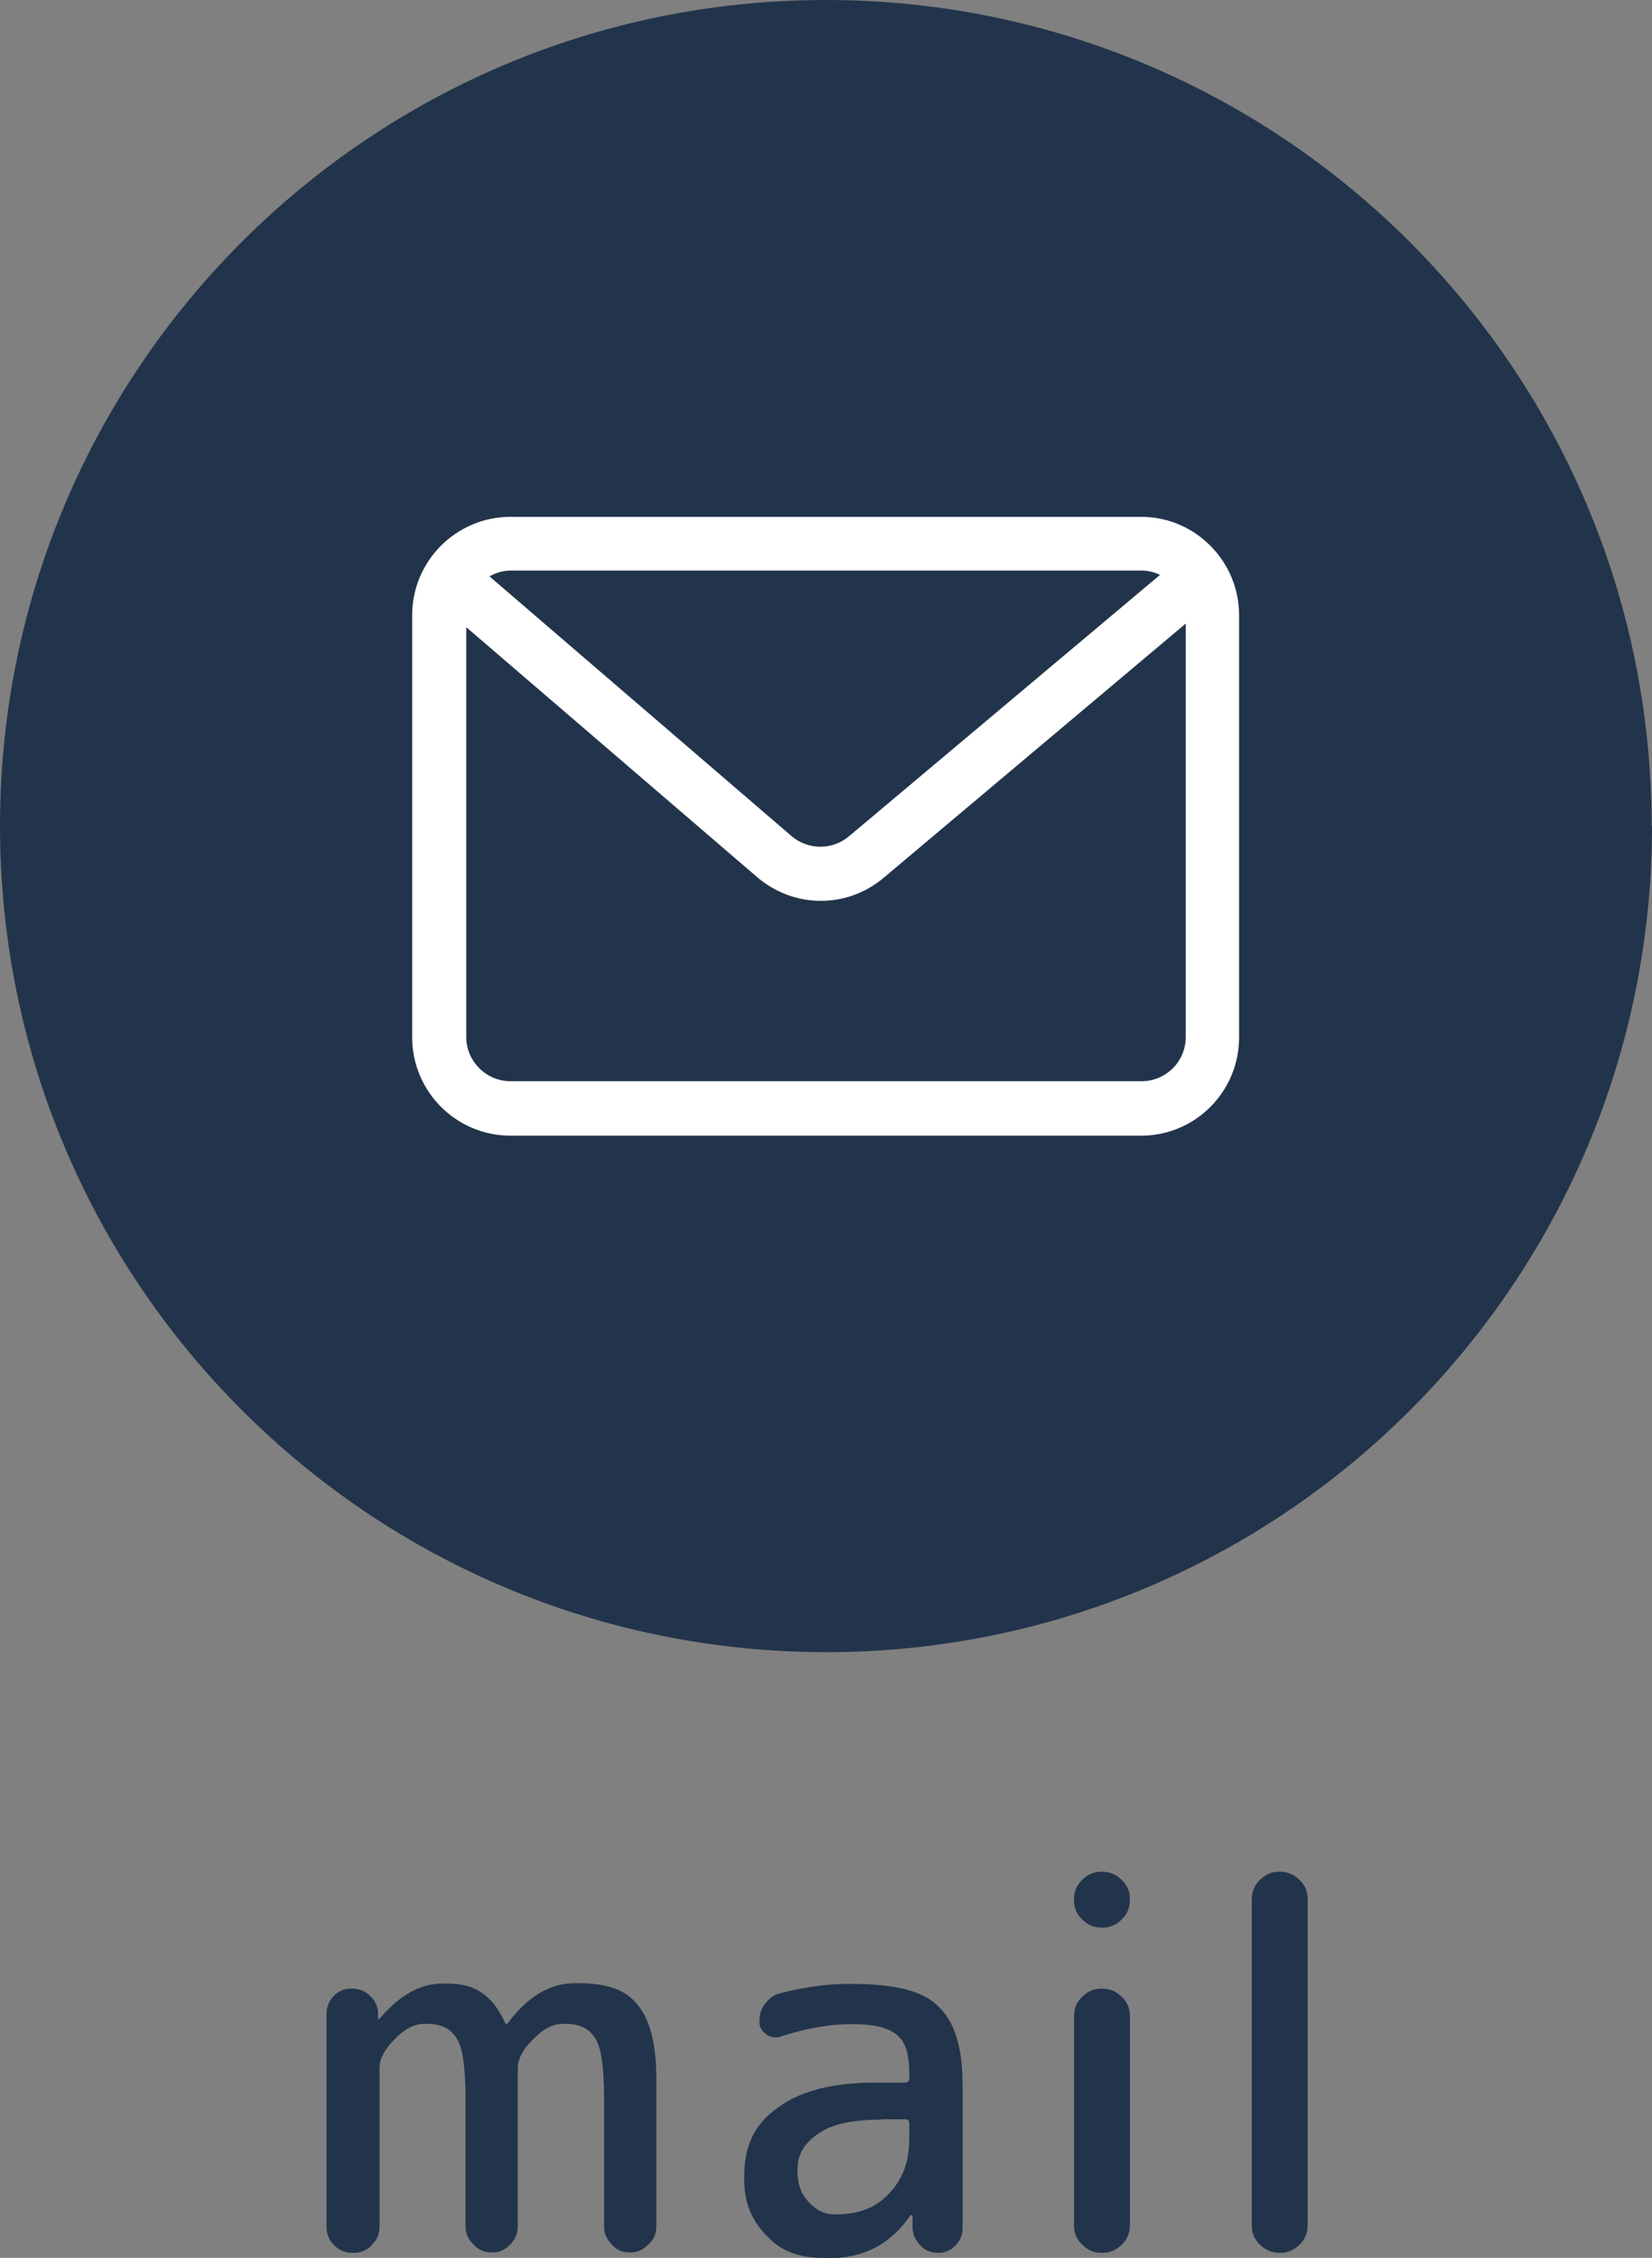
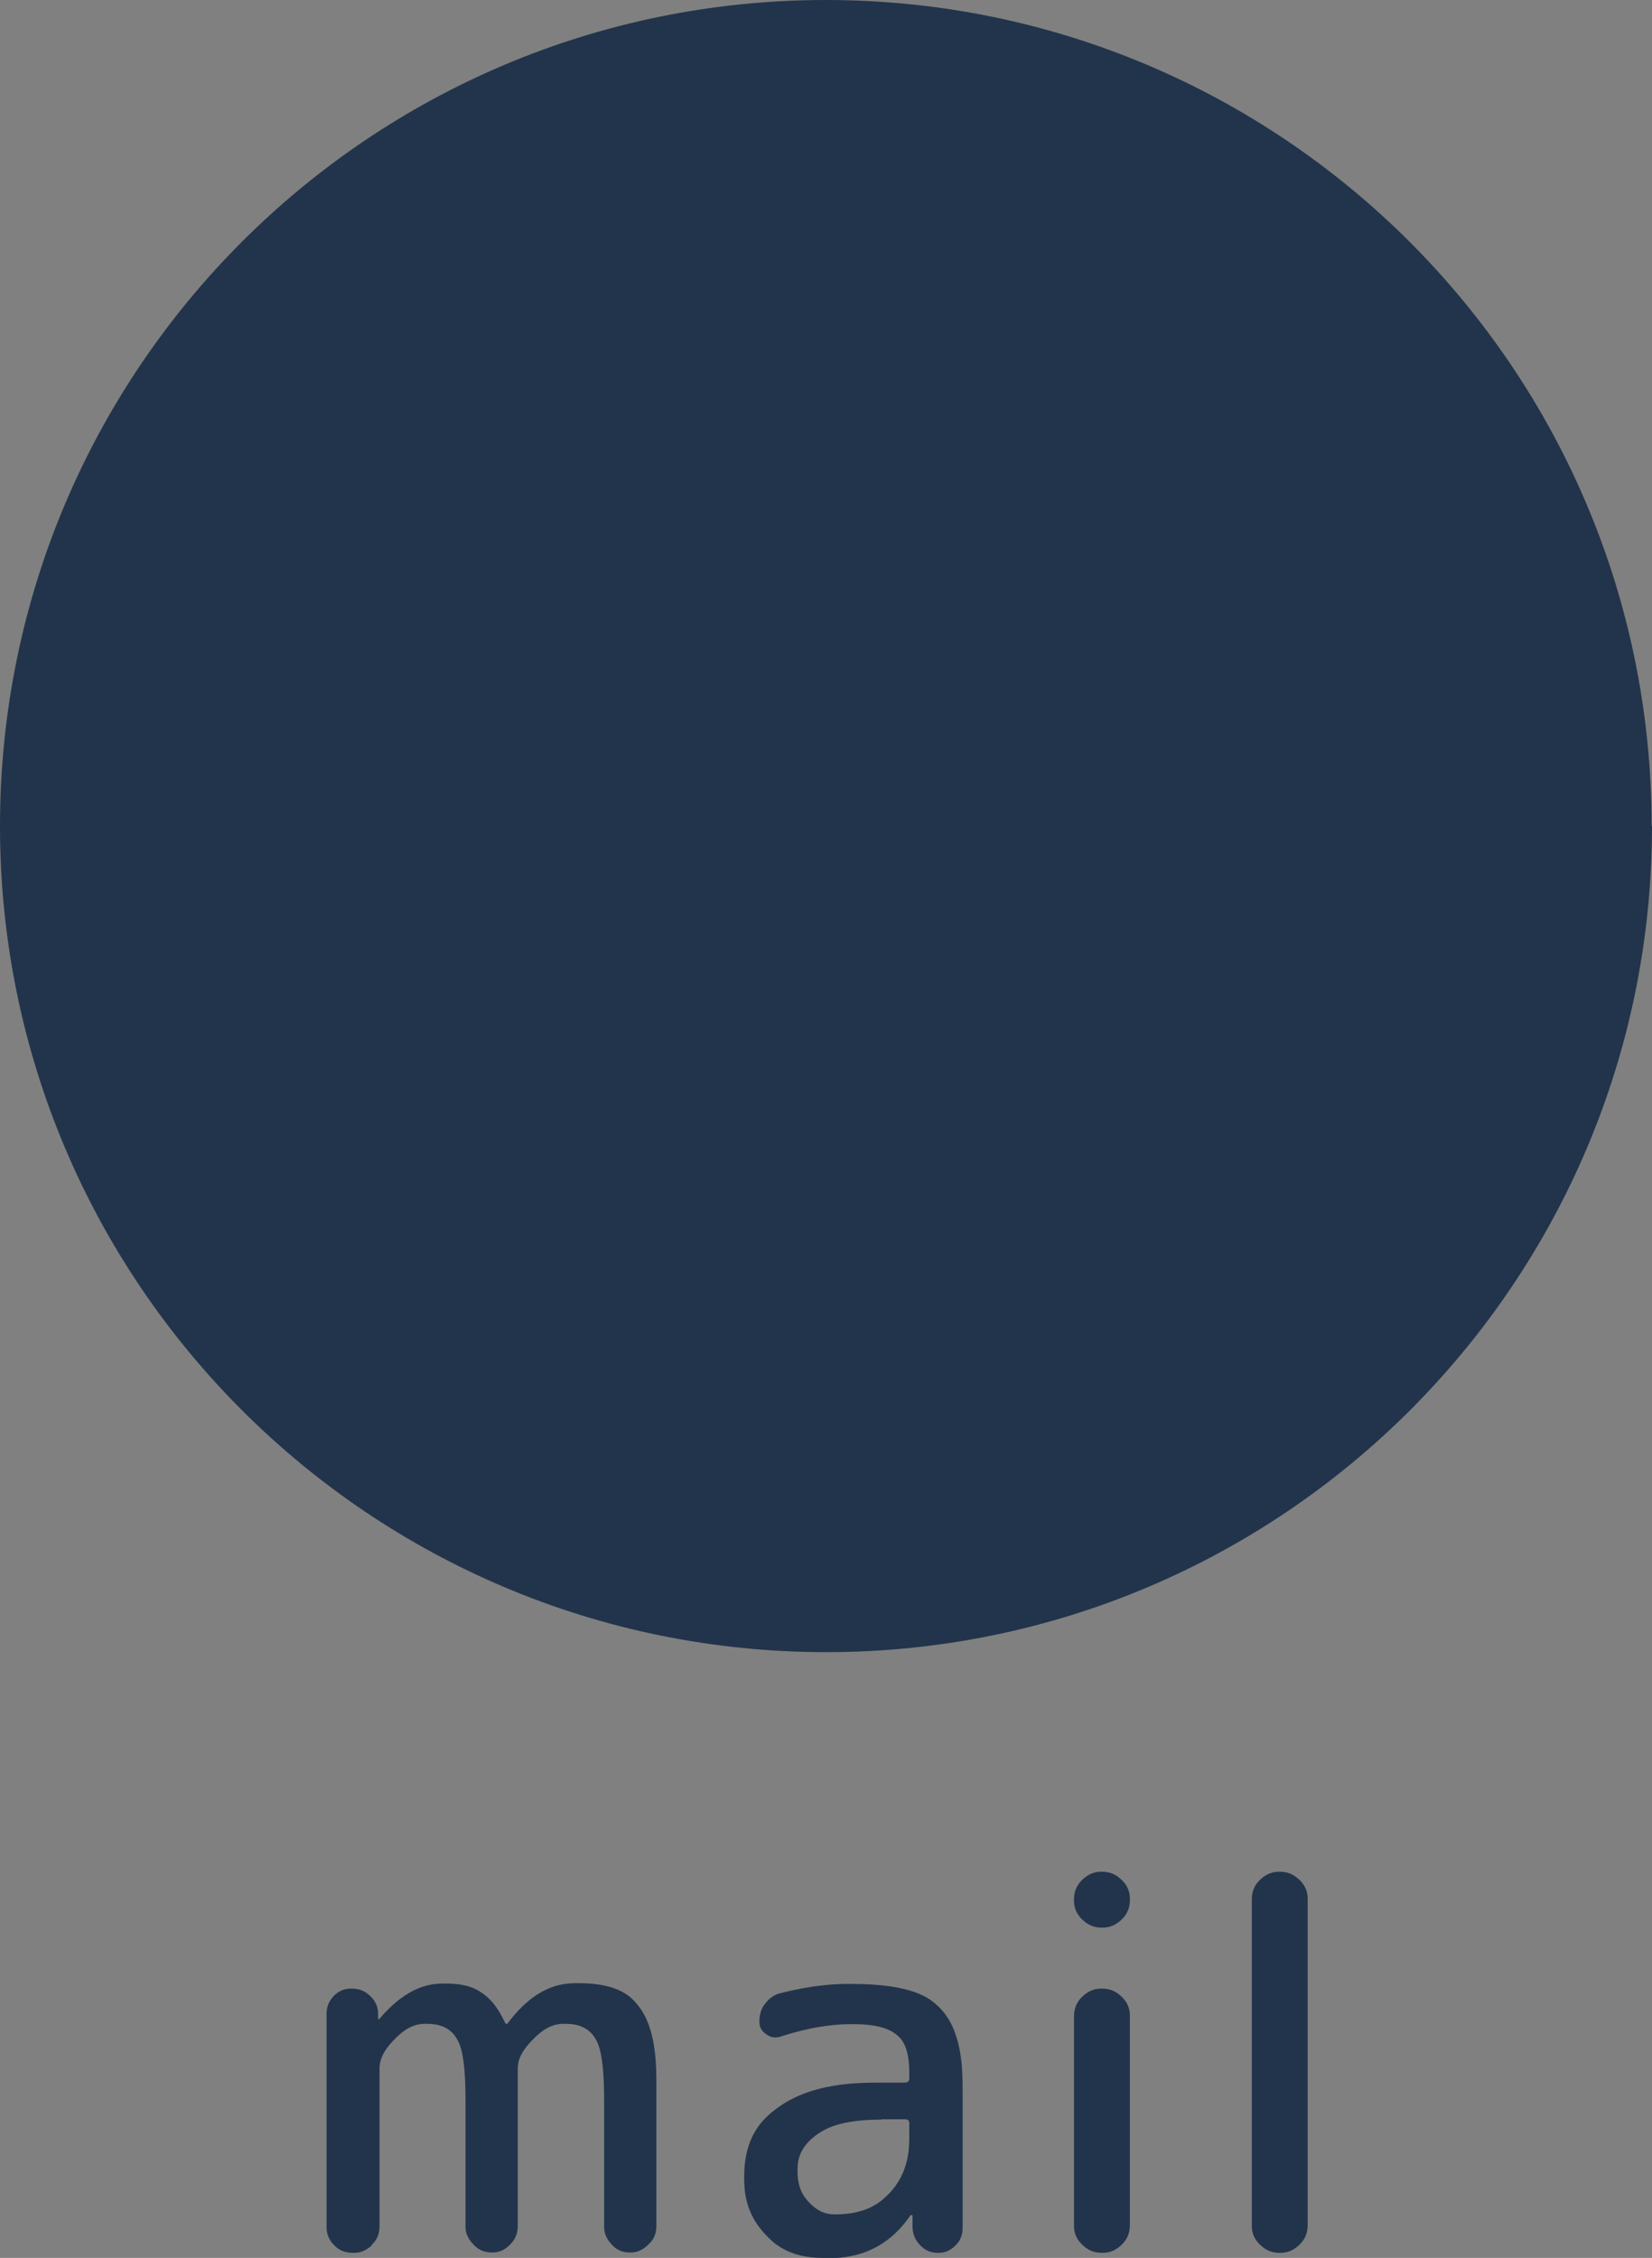
<svg xmlns="http://www.w3.org/2000/svg" id="_レイヤー_2" viewBox="0 0 45.53 62.21">
  <rect x="0" y="0" width="45.53" height="62.21" fill="#808080" stroke="none" />
  <defs>
    <style>.cls-1{fill:#fff;}.cls-1,.cls-2{stroke-width:0px;}.cls-2{fill:#22344b;}</style>
  </defs>
  <g id="_レイヤー_1-2">
    <path class="cls-2" d="m45.53,22.76c0,12.57-10.19,22.76-22.76,22.76S0,35.34,0,22.76,10.19,0,22.76,0s22.76,10.19,22.76,22.76" />
    <path class="cls-2" d="m10.25,61.86c-.22.21-.42.21-.52.21-.31,0-.45-.14-.52-.21-.21-.21-.21-.42-.21-.52v-5.85c0-.29.14-.43.2-.5.2-.2.4-.2.5-.2.29,0,.43.14.5.2.21.2.22.4.22.5v.13s0,.01.01.01c.03,0,.03,0,.03-.01.83-.97,1.49-.97,1.82-.97.62,0,.87.17.99.25.38.25.56.65.66.85,0,.01.02.01.03.01.01,0,.02,0,.03-.01.83-1.11,1.58-1.11,1.96-1.11,1.15,0,1.48.42,1.64.62.5.62.5,1.66.5,2.18v3.89c0,.29-.14.44-.22.51-.22.22-.41.22-.51.22-.29,0-.43-.14-.5-.22-.21-.22-.21-.41-.21-.51v-3.47c0-1.27-.16-1.55-.24-1.69-.24-.41-.67-.41-.88-.41-.41,0-.69.28-.83.42-.43.42-.43.7-.43.84v4.31c0,.29-.14.44-.21.51-.21.22-.41.22-.5.22-.29,0-.44-.14-.51-.22-.22-.22-.22-.41-.22-.51v-3.47c0-1.27-.16-1.55-.24-1.69-.24-.41-.67-.41-.88-.41-.41,0-.69.28-.83.42-.42.42-.42.7-.42.84v4.31c0,.31-.14.45-.22.52Z" />
    <path class="cls-2" d="m22.68,62.21c-.95,0-1.36-.41-1.56-.62-.61-.62-.61-1.29-.61-1.62,0-1.23.63-1.68.94-1.91.94-.68,2.21-.68,2.84-.68h.64c.13,0,.13-.08.13-.13v-.15c0-.74-.23-.94-.35-1.04-.35-.29-.96-.29-1.26-.29-.81,0-1.56.22-1.93.34-.21.07-.34-.02-.4-.06-.19-.13-.19-.28-.19-.36,0-.28.11-.43.17-.5.17-.22.35-.26.43-.28,1.01-.25,1.61-.25,1.92-.25,1.76,0,2.2.42,2.42.63.66.63.66,1.75.66,2.31v3.79c0,.28-.14.42-.2.48-.2.2-.39.2-.48.2-.28,0-.42-.14-.48-.2-.2-.2-.21-.39-.22-.48v-.35s-.02-.01-.03-.01c-.03,0-.03,0-.03.01-.81,1.18-1.88,1.18-2.41,1.18Zm1.61-3.81c-1.15,0-1.54.26-1.73.38-.58.39-.58.82-.58,1.04,0,.52.21.74.31.85.31.34.6.34.74.34.92,0,1.29-.39,1.48-.58.55-.58.55-1.25.55-1.59v-.34c0-.11-.08-.11-.13-.11h-.64Z" />
-     <path class="cls-2" d="m30.91,61.85c-.23.22-.44.22-.54.22-.31,0-.46-.15-.54-.22-.23-.22-.23-.44-.23-.55v-5.74c0-.32.15-.47.23-.55.23-.22.44-.22.54-.22.31,0,.46.15.54.22.23.22.23.44.23.55v5.74c0,.32-.15.47-.23.55Zm-1.31-9.51c0-.32.15-.47.23-.55.23-.22.44-.22.54-.22.31,0,.46.15.54.22.23.22.23.44.23.55,0,.32-.15.47-.23.55-.23.22-.44.22-.54.22-.31,0-.46-.15-.54-.22-.23-.22-.23-.44-.23-.55Z" />
+     <path class="cls-2" d="m30.91,61.85c-.23.22-.44.22-.54.22-.31,0-.46-.15-.54-.22-.23-.22-.23-.44-.23-.55v-5.74c0-.32.15-.47.23-.55.23-.22.44-.22.54-.22.31,0,.46.15.54.22.23.22.23.44.23.55v5.74c0,.32-.15.47-.23.55m-1.31-9.51c0-.32.15-.47.23-.55.23-.22.44-.22.54-.22.31,0,.46.15.54.22.23.22.23.44.23.55,0,.32-.15.47-.23.55-.23.22-.44.22-.54.22-.31,0-.46-.15-.54-.22-.23-.22-.23-.44-.23-.55Z" />
    <path class="cls-2" d="m35.81,61.85c-.23.22-.44.22-.54.22-.31,0-.46-.15-.54-.22-.23-.22-.23-.44-.23-.55v-8.96c0-.32.15-.47.23-.55.23-.22.44-.22.54-.22.31,0,.46.15.54.22.23.22.23.44.23.55v8.96c0,.32-.15.47-.23.55Z" />
-     <path class="cls-1" d="m31.45,14.24H14.07c-1.49,0-2.71,1.21-2.71,2.71v11.63c0,1.49,1.21,2.71,2.71,2.71h17.38c1.49,0,2.7-1.21,2.7-2.71v-11.63c0-1.49-1.21-2.71-2.7-2.71m0,1.48c.19,0,.36.04.52.12l-8.57,7.2c-.46.39-1.13.38-1.58,0l-8.33-7.16c.18-.1.37-.16.59-.16h17.38Zm0,14.07H14.07c-.67,0-1.22-.55-1.22-1.22v-11.29l8.01,6.88c.51.44,1.14.66,1.76.66s1.23-.21,1.74-.64l8.32-7v11.39c0,.68-.55,1.22-1.22,1.22" />
  </g>
</svg>